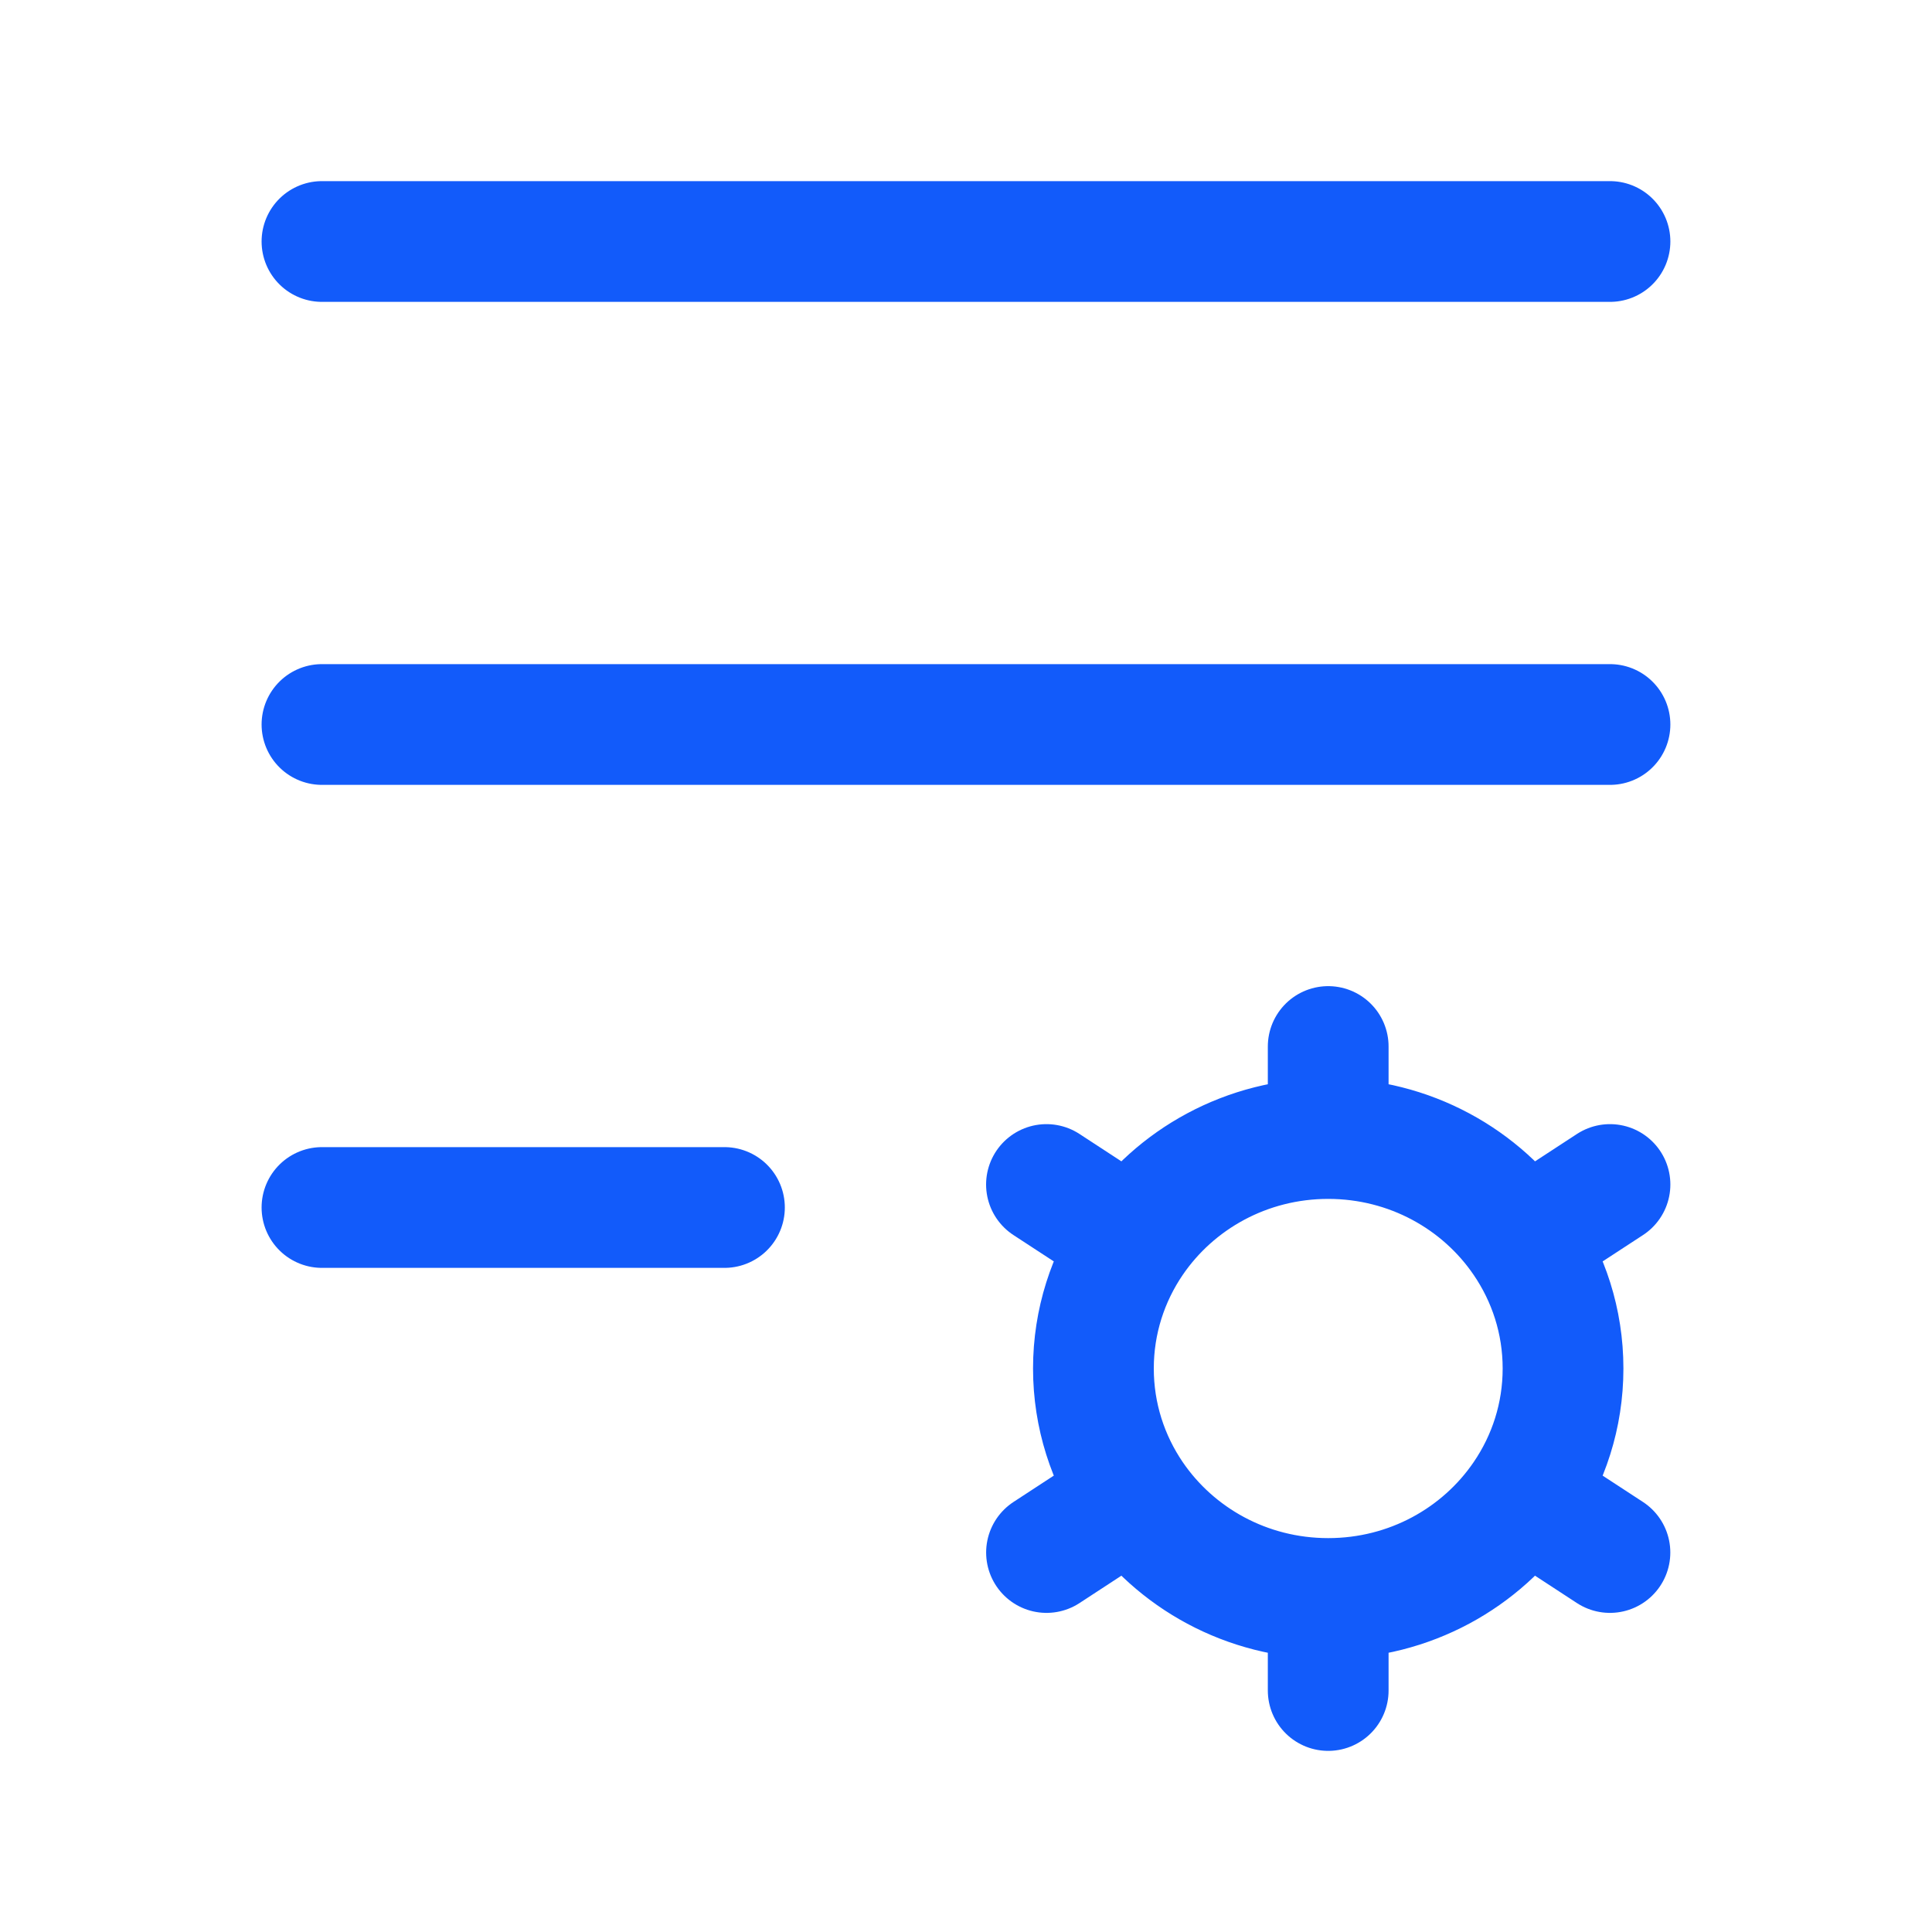
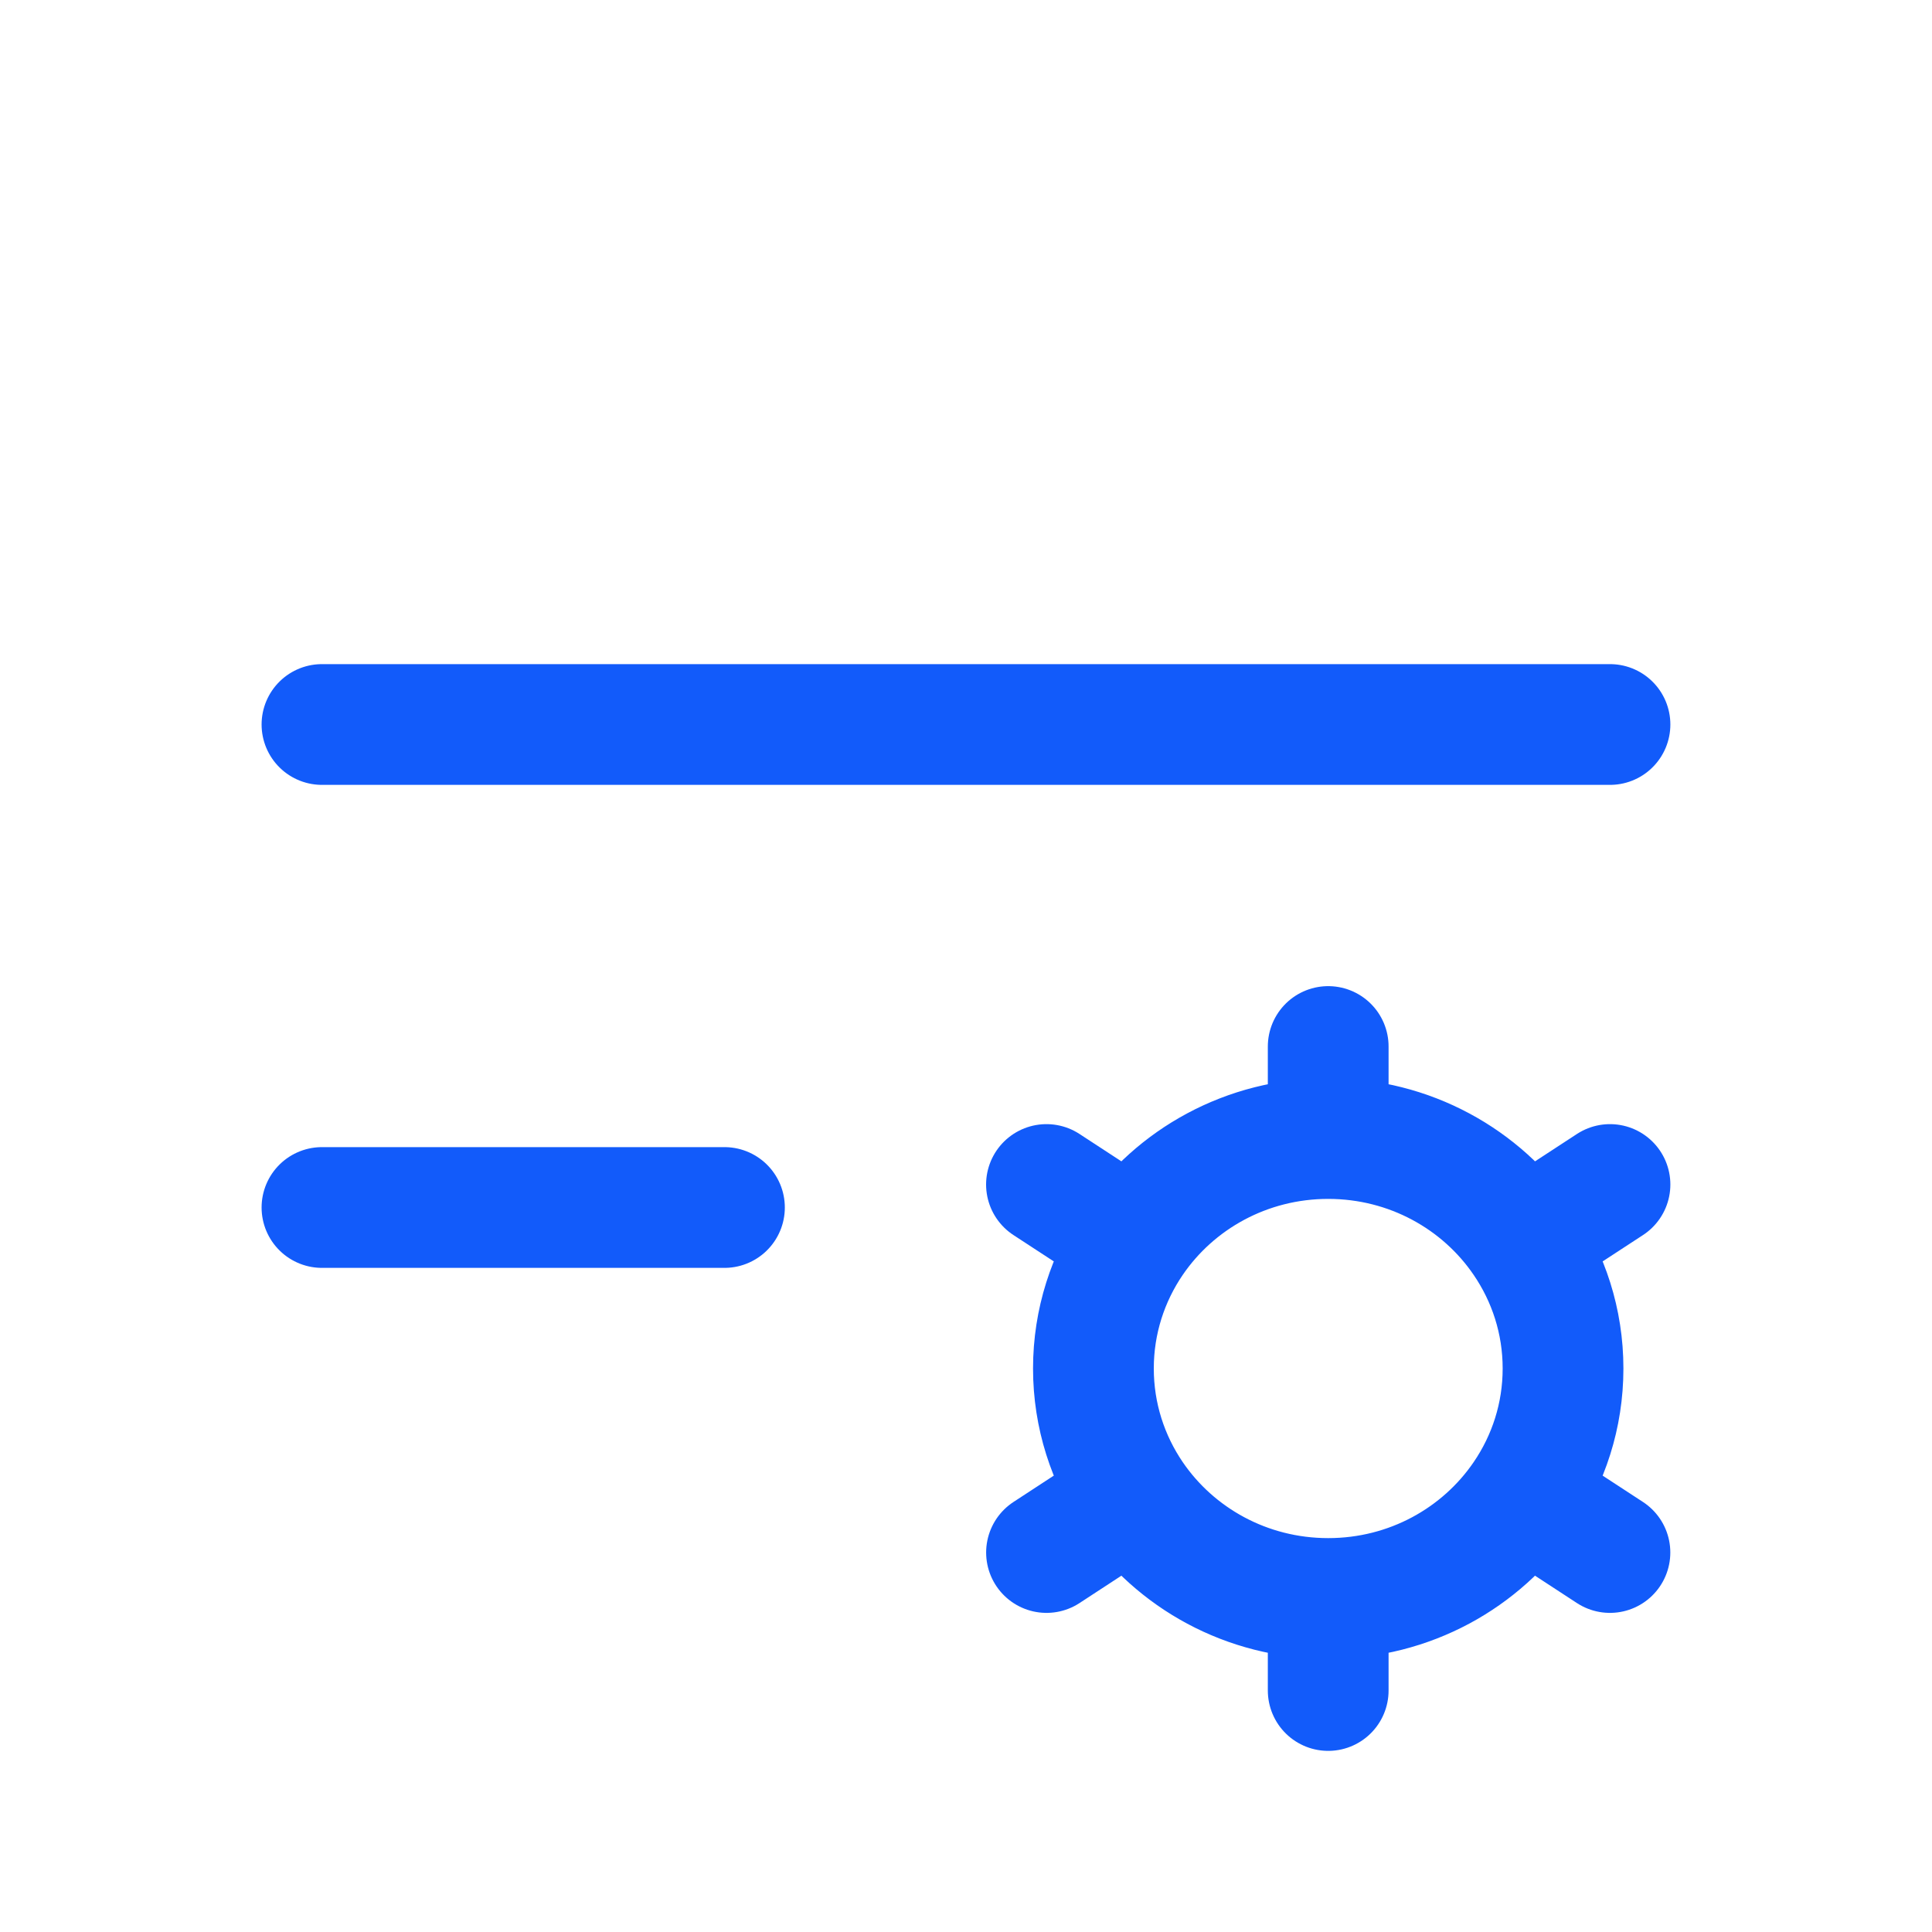
<svg xmlns="http://www.w3.org/2000/svg" width="40" height="40" viewBox="0 0 40 40" fill="none">
  <path d="M27.499 33.095V35M27.499 33.095C25.812 33.095 24.326 32.254 23.454 30.975M27.499 33.095C29.186 33.095 30.672 32.254 31.544 30.975M23.454 30.975L21.667 32.143M23.454 30.975C22.939 30.219 22.638 29.311 22.638 28.333C22.638 27.356 22.939 26.448 23.454 25.692M31.544 30.975L33.332 32.143M31.544 30.975C32.06 30.219 32.361 29.311 32.361 28.333C32.361 27.356 32.06 26.448 31.544 25.692M27.499 23.572C29.186 23.572 30.673 24.413 31.544 25.692M27.499 23.572C25.812 23.572 24.326 24.413 23.454 25.692M27.499 23.572V21.667M31.544 25.692L33.333 24.524M23.454 25.692L21.666 24.524" stroke="#125BFA" stroke-width="2.5" stroke-linecap="round" />
-   <path d="M6.666 5H33.333" stroke="#125BFA" stroke-width="2.5" stroke-linecap="round" />
  <path d="M6.666 15H33.333" stroke="#125BFA" stroke-width="2.5" stroke-linecap="round" />
  <path d="M6.666 25H14.999" stroke="#125BFA" stroke-width="2.5" stroke-linecap="round" />
</svg>